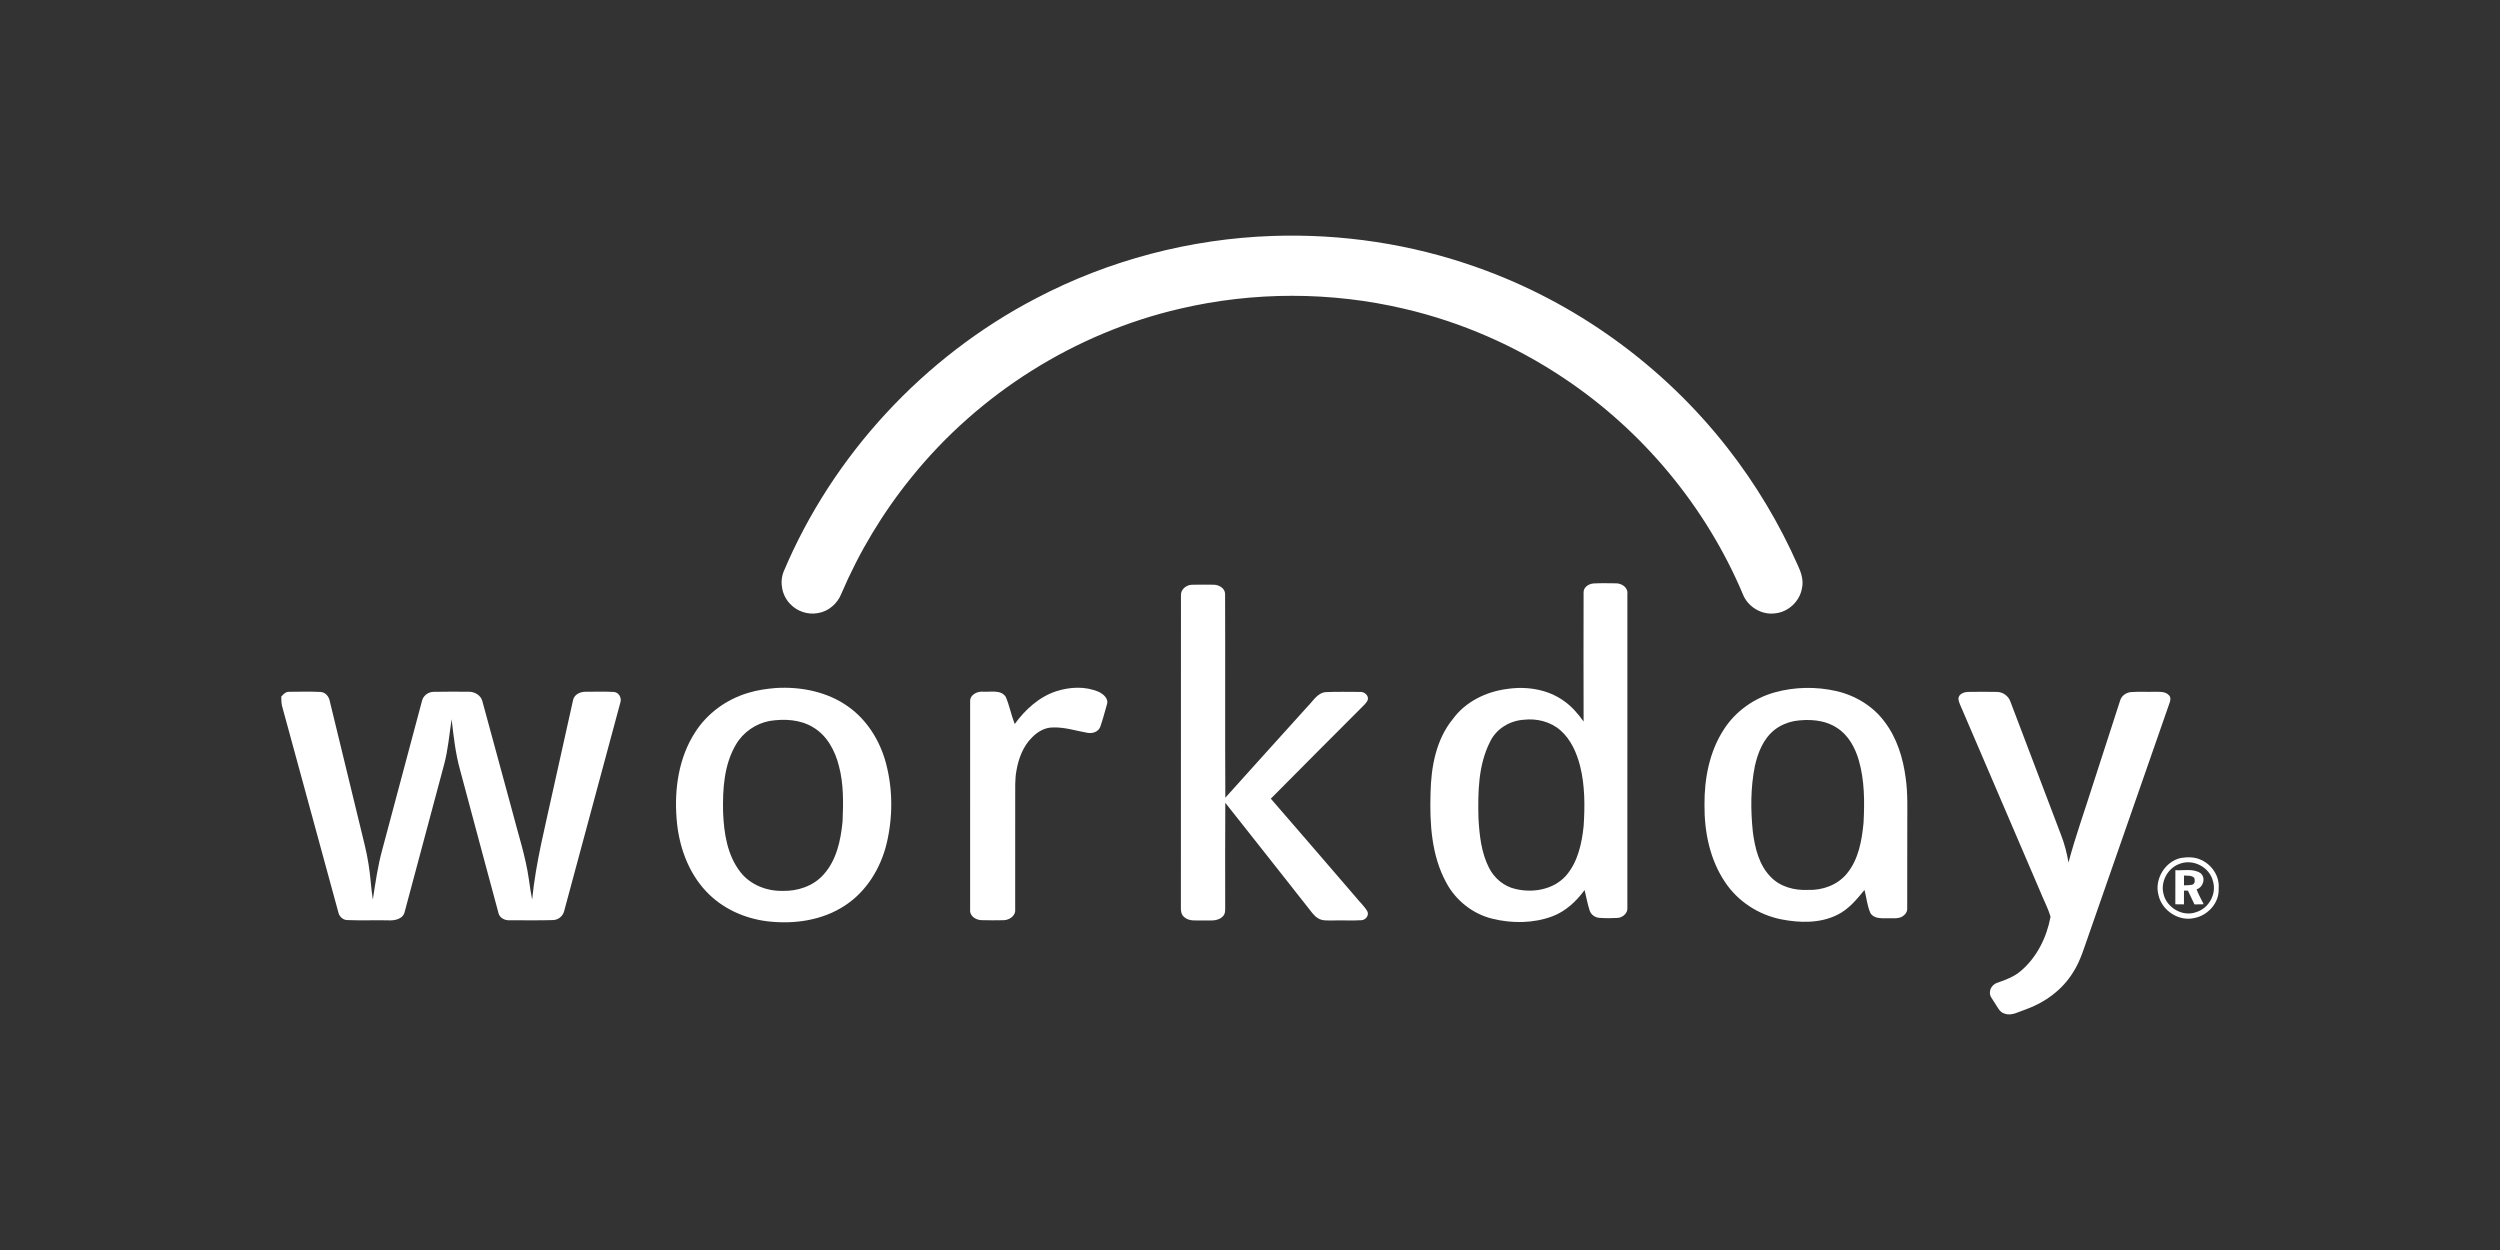
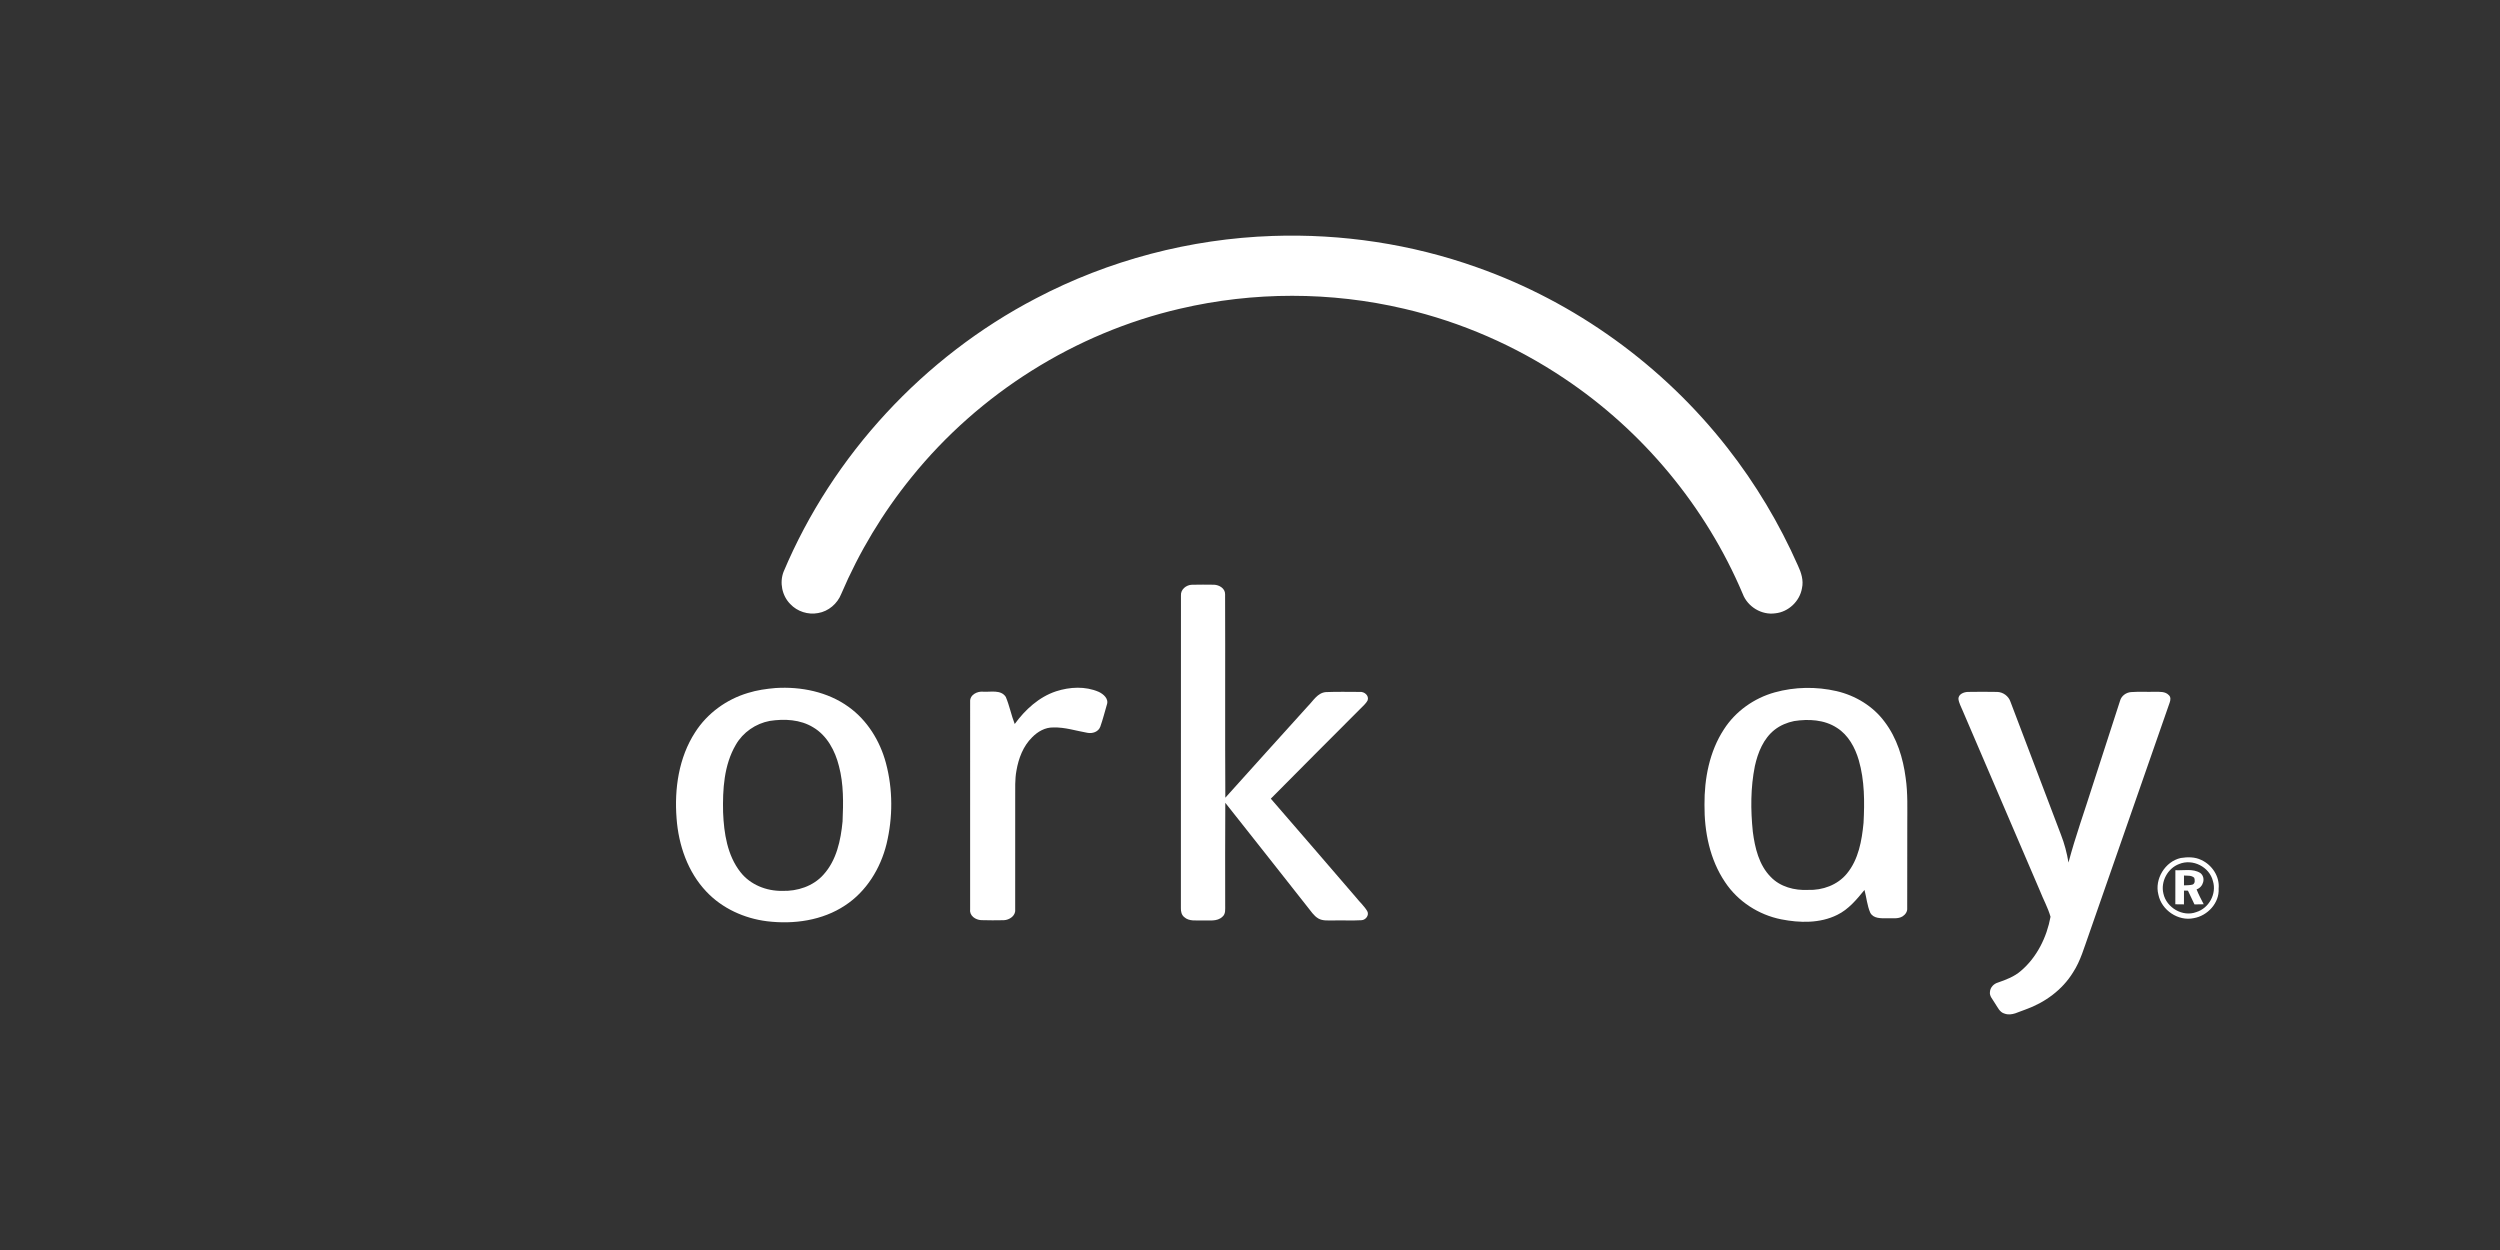
<svg xmlns="http://www.w3.org/2000/svg" width="160" height="80" viewBox="0 0 160 80" fill="none">
  <rect x="0" y="0" width="160" height="80" fill="#333333" stroke="none" />
  <path d="M81.441 15.101C85.876 14.948 90.339 15.618 94.522 17.108C100.814 19.326 106.437 23.392 110.552 28.657C112.362 30.967 113.878 33.507 115.066 36.193C115.277 36.64 115.439 37.143 115.327 37.641C115.189 38.477 114.459 39.168 113.619 39.252C112.747 39.38 111.846 38.834 111.535 38.009C109.173 32.425 105.14 27.574 100.11 24.217C97 22.13 93.513 20.61 89.869 19.76C85.171 18.656 80.224 18.656 75.524 19.756C68.814 21.308 62.67 25.173 58.337 30.544C56.5 32.807 54.983 35.33 53.839 38.014C53.592 38.637 53.023 39.126 52.359 39.236C51.72 39.359 51.023 39.138 50.577 38.659C50.051 38.13 49.879 37.284 50.15 36.589C53.298 29.116 59.126 22.838 66.291 19.101C70.958 16.648 76.179 15.28 81.441 15.101Z" fill="white" />
  <path d="M75.581 38.112C75.554 37.724 75.92 37.434 76.282 37.424C76.753 37.412 77.225 37.416 77.697 37.422C78.025 37.434 78.408 37.653 78.406 38.023C78.423 42.365 78.396 46.709 78.421 51.054C80.173 49.097 81.94 47.152 83.698 45.201C84.044 44.858 84.318 44.339 84.857 44.294C85.582 44.264 86.31 44.282 87.036 44.283C87.316 44.257 87.629 44.515 87.531 44.815C87.416 45.047 87.205 45.206 87.033 45.39C85.132 47.298 83.223 49.199 81.332 51.115C83.159 53.209 84.961 55.325 86.78 57.428C87.014 57.727 87.307 57.981 87.503 58.311C87.647 58.569 87.408 58.882 87.133 58.894C86.529 58.928 85.924 58.894 85.318 58.909C85.004 58.902 84.663 58.948 84.377 58.785C84.076 58.611 83.893 58.301 83.677 58.04C81.923 55.821 80.18 53.594 78.419 51.379C78.401 53.563 78.414 55.746 78.412 57.929C78.406 58.181 78.457 58.484 78.239 58.668C77.891 59.005 77.373 58.887 76.939 58.909C76.554 58.896 76.103 58.98 75.791 58.695C75.616 58.559 75.571 58.326 75.577 58.12C75.582 51.449 75.575 44.78 75.581 38.112Z" fill="white" />
  <path d="M67.589 44.243C68.469 43.959 69.46 43.905 70.322 44.28C70.624 44.422 70.976 44.726 70.839 45.101C70.701 45.571 70.583 46.047 70.419 46.509C70.297 46.841 69.914 46.964 69.591 46.899C68.866 46.774 68.153 46.533 67.409 46.558C66.89 46.545 66.411 46.825 66.056 47.188C65.483 47.75 65.186 48.537 65.053 49.318C64.947 49.883 64.978 50.459 64.973 51.029C64.973 53.425 64.974 55.822 64.972 58.218C65.006 58.612 64.6 58.879 64.246 58.893C63.76 58.9 63.274 58.906 62.789 58.889C62.437 58.87 62.042 58.613 62.088 58.216C62.086 53.78 62.083 49.345 62.089 44.909C62.059 44.467 62.545 44.228 62.927 44.269C63.406 44.301 64.06 44.12 64.371 44.604C64.608 45.165 64.72 45.771 64.942 46.337C65.61 45.417 66.496 44.605 67.589 44.243Z" fill="white" />
-   <path d="M18 44.583C18.135 44.427 18.293 44.259 18.518 44.275C19.178 44.268 19.84 44.254 20.499 44.284C20.834 44.294 21.064 44.59 21.113 44.902C21.762 47.551 22.399 50.203 23.044 52.853C23.234 53.671 23.464 54.481 23.588 55.313C23.715 56.061 23.74 56.82 23.861 57.569C24.028 56.5 24.177 55.424 24.465 54.38C25.309 51.217 26.153 48.055 26.998 44.894C27.064 44.533 27.401 44.277 27.76 44.277C28.494 44.259 29.23 44.271 29.965 44.271C30.358 44.253 30.78 44.484 30.875 44.889C31.505 47.194 32.128 49.504 32.757 51.811C33.138 53.306 33.637 54.775 33.853 56.308C33.912 56.73 33.97 57.153 34.057 57.573C34.294 55.164 34.911 52.82 35.419 50.461C35.838 48.585 36.248 46.706 36.671 44.829C36.734 44.452 37.131 44.263 37.481 44.273C38.075 44.27 38.669 44.253 39.262 44.283C39.614 44.293 39.817 44.684 39.693 44.999C38.501 49.415 37.314 53.833 36.122 58.249C36.058 58.603 35.751 58.879 35.391 58.885C34.471 58.915 33.549 58.892 32.628 58.897C32.298 58.918 31.95 58.74 31.891 58.391C31.068 55.355 30.26 52.313 29.444 49.274C29.148 48.217 29.029 47.121 28.905 46.034C28.753 47.002 28.678 47.986 28.421 48.937C27.586 52.066 26.745 55.196 25.908 58.326C25.814 58.833 25.237 58.934 24.807 58.901C23.952 58.885 23.096 58.92 22.241 58.885C21.936 58.886 21.701 58.648 21.646 58.359C20.445 53.961 19.248 49.561 18.046 45.164C18.004 44.972 18.009 44.776 18 44.583Z" fill="white" />
  <path d="M125.937 44.283C126.562 44.273 127.189 44.27 127.814 44.283C128.194 44.289 128.552 44.55 128.671 44.915C129.75 47.747 130.822 50.584 131.9 53.418C132.125 53.993 132.282 54.593 132.383 55.202C132.829 53.521 133.422 51.885 133.943 50.227C134.522 48.433 135.103 46.639 135.685 44.845C135.771 44.533 136.068 44.32 136.382 44.294C136.893 44.256 137.406 44.289 137.917 44.275C138.216 44.279 138.572 44.243 138.8 44.484C138.947 44.61 138.916 44.818 138.854 44.981C137.13 49.921 135.41 54.864 133.688 59.805C133.389 60.628 133.159 61.489 132.677 62.23C131.986 63.357 130.865 64.169 129.634 64.608C129.204 64.742 128.76 65.039 128.297 64.873C127.969 64.788 127.843 64.445 127.668 64.194C127.542 63.965 127.309 63.753 127.358 63.469C127.38 63.187 127.606 62.957 127.871 62.882C128.39 62.702 128.918 62.503 129.339 62.135C130.361 61.267 130.993 59.982 131.234 58.675C131.07 58.095 130.769 57.561 130.55 56.999C128.905 53.161 127.261 49.322 125.612 45.485C125.513 45.234 125.367 44.995 125.339 44.723C125.343 44.423 125.684 44.292 125.937 44.283Z" fill="white" />
  <path d="M49.263 46.139C48.366 46.307 47.547 46.868 47.092 47.666C46.331 48.962 46.244 50.525 46.278 51.994C46.332 53.324 46.545 54.742 47.39 55.817C48.02 56.626 49.055 57.032 50.062 57.016C51.03 57.047 52.045 56.718 52.701 55.979C53.539 55.058 53.809 53.78 53.924 52.575C53.975 51.392 53.999 50.187 53.693 49.031C53.45 48.055 52.936 47.078 52.048 46.552C51.221 46.043 50.2 45.995 49.263 46.139ZM49.642 44.033C51.265 43.933 52.965 44.272 54.305 45.237C55.503 46.093 56.317 47.413 56.697 48.827C57.149 50.516 57.147 52.318 56.738 54.016C56.352 55.581 55.449 57.056 54.087 57.946C52.631 58.915 50.803 59.167 49.094 58.961C47.639 58.781 46.22 58.14 45.207 57.063C44.016 55.809 43.425 54.083 43.301 52.377C43.152 50.484 43.441 48.481 44.489 46.865C45.264 45.649 46.497 44.756 47.872 44.348C48.446 44.168 49.044 44.084 49.642 44.033Z" fill="white" />
-   <path d="M97.521 46.064C96.631 46.121 95.772 46.635 95.375 47.451C94.599 48.96 94.583 50.715 94.622 52.374C94.684 53.458 94.801 54.577 95.304 55.555C95.644 56.214 96.261 56.735 96.992 56.894C98.109 57.164 99.424 56.936 100.219 56.049C100.984 55.174 101.236 53.984 101.354 52.858C101.435 51.574 101.44 50.264 101.122 49.008C100.904 48.168 100.535 47.329 99.873 46.745C99.237 46.183 98.352 45.967 97.521 46.064ZM101.35 37.926C101.33 37.585 101.676 37.368 101.977 37.341C102.459 37.315 102.943 37.328 103.425 37.333C103.794 37.33 104.205 37.605 104.152 38.015C104.152 44.715 104.153 51.415 104.151 58.114C104.176 58.46 103.837 58.728 103.519 58.749C103.135 58.77 102.75 58.77 102.367 58.743C102.097 58.726 101.836 58.552 101.744 58.293C101.599 57.858 101.524 57.405 101.414 56.963C100.882 57.688 100.195 58.33 99.341 58.649C98.124 59.099 96.769 59.106 95.518 58.8C94.261 58.496 93.166 57.629 92.56 56.487C91.608 54.744 91.495 52.694 91.555 50.75C91.589 49.089 91.904 47.336 92.982 46.018C93.795 44.9 95.127 44.259 96.472 44.091C97.724 43.907 99.082 44.119 100.119 44.881C100.609 45.227 101.001 45.692 101.351 46.177C101.342 43.427 101.344 40.676 101.35 37.926Z" fill="white" />
  <path d="M114.823 46.148C114.376 46.239 113.944 46.419 113.583 46.7C112.861 47.264 112.503 48.16 112.311 49.031C112.033 50.413 112.037 51.839 112.181 53.236C112.315 54.263 112.572 55.358 113.321 56.117C113.932 56.761 114.852 56.997 115.713 56.954C116.639 56.988 117.603 56.641 118.2 55.911C118.947 55.004 119.158 53.797 119.267 52.66C119.336 51.323 119.337 49.954 118.963 48.657C118.727 47.848 118.295 47.044 117.566 46.583C116.763 46.054 115.747 46.005 114.823 46.148ZM113.583 44.312C114.868 43.955 116.244 43.934 117.542 44.232C118.748 44.513 119.877 45.193 120.619 46.2C121.402 47.232 121.798 48.512 121.963 49.788C122.106 50.771 122.064 51.767 122.066 52.758C122.066 54.546 122.066 56.335 122.061 58.123C122.08 58.341 121.943 58.534 121.766 58.647C121.468 58.832 121.097 58.75 120.764 58.771C120.39 58.768 119.898 58.801 119.695 58.411C119.496 57.951 119.455 57.439 119.328 56.956C118.826 57.568 118.307 58.2 117.581 58.553C116.476 59.102 115.184 59.07 114.001 58.838C112.553 58.551 111.22 57.691 110.402 56.453C109.427 55.01 109.073 53.23 109.087 51.509C109.075 49.832 109.402 48.098 110.33 46.679C111.073 45.519 112.264 44.679 113.583 44.312Z" fill="white" />
  <path d="M139.468 55.296C138.733 55.567 138.271 56.419 138.458 57.187C138.649 58.09 139.695 58.705 140.567 58.372C141.371 58.125 141.878 57.204 141.628 56.392C141.409 55.479 140.33 54.939 139.468 55.296ZM139.57 54.911C140.006 54.842 140.479 54.837 140.884 55.039C141.573 55.354 142.068 56.097 141.993 56.869C142.05 57.79 141.279 58.614 140.398 58.762C139.406 58.974 138.339 58.252 138.137 57.259C137.877 56.26 138.568 55.134 139.57 54.911Z" fill="white" />
  <path d="M139.775 56.034C139.773 56.243 139.772 56.452 139.775 56.663C139.957 56.652 140.145 56.663 140.325 56.613C140.495 56.542 140.478 56.326 140.432 56.181C140.257 56.008 139.996 56.053 139.775 56.034ZM139.224 55.693C139.751 55.724 140.341 55.574 140.816 55.869C141.199 56.158 141.013 56.785 140.581 56.919C140.706 57.25 140.879 57.557 141.037 57.873C140.838 57.877 140.642 57.88 140.446 57.883C140.304 57.591 140.165 57.296 140.029 57.002C139.943 56.999 139.858 56.998 139.775 56.997C139.773 57.291 139.773 57.586 139.773 57.88C139.587 57.877 139.404 57.875 139.221 57.874C139.223 57.146 139.22 56.419 139.224 55.693Z" fill="white" />
</svg>